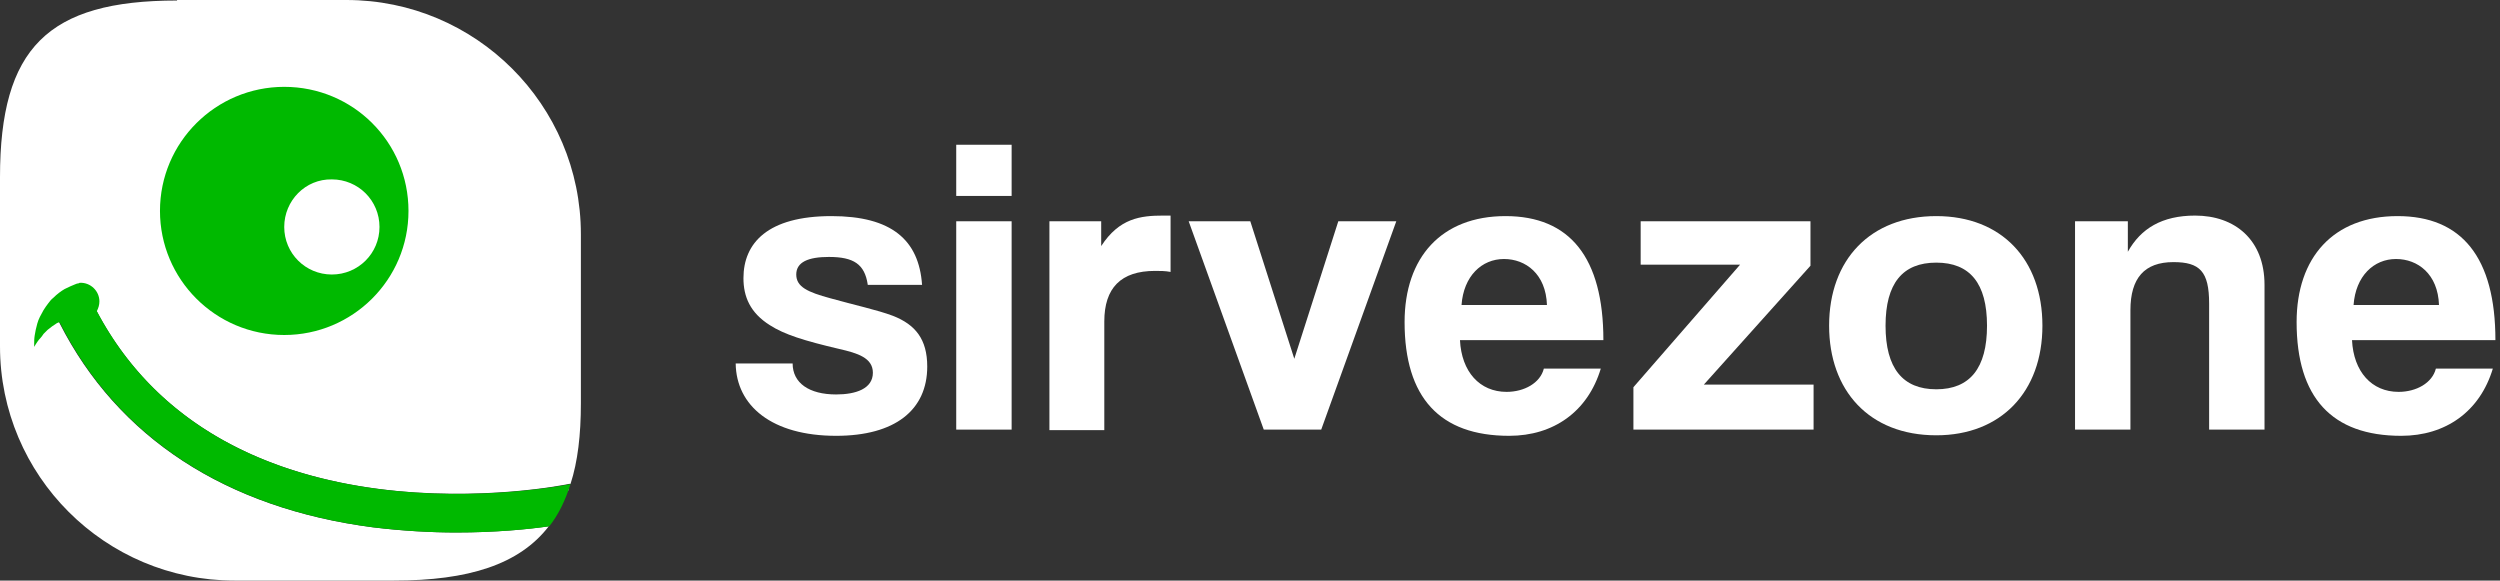
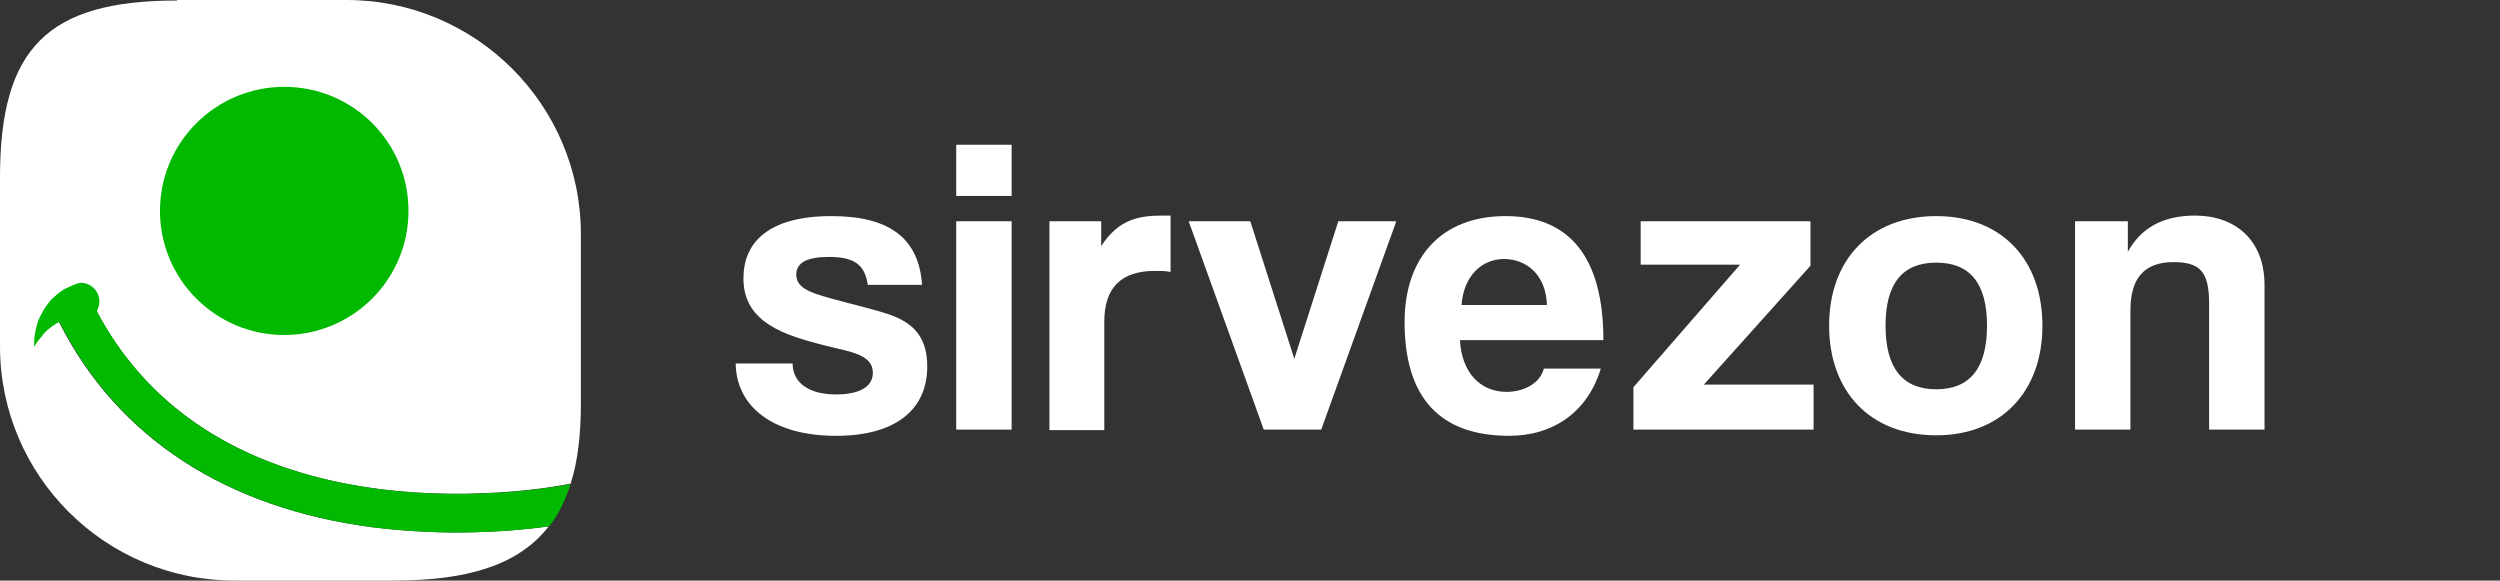
<svg xmlns="http://www.w3.org/2000/svg" width="211" height="49" viewBox="0 0 211 49" fill="none">
  <rect x="0" y="0" width="211" height="49" fill="#333333" stroke="none" />
  <path d="M73.234 23.998C72.972 22.297 72.054 21.686 69.957 21.686C68.209 21.686 67.204 22.122 67.204 23.169C67.204 24.216 68.165 24.653 70.088 25.176C72.098 25.744 73.977 26.136 75.375 26.66C77.254 27.402 78.259 28.623 78.259 30.936C78.259 34.601 75.55 36.783 70.569 36.783C65.15 36.783 62.135 34.252 62.092 30.674H66.898C66.898 32.332 68.296 33.292 70.569 33.292C72.229 33.292 73.671 32.812 73.671 31.459C73.671 30.194 72.36 29.801 70.831 29.452C67.859 28.754 66.199 28.231 64.975 27.445C63.315 26.398 62.747 25.045 62.747 23.475C62.747 20.508 64.801 18.239 70.175 18.239C75.244 18.239 77.56 20.246 77.822 24.042H73.234V23.998Z" fill="white" />
  <path d="M80.75 12.217H85.381V16.537H80.706V12.217H80.75ZM80.75 18.675H85.381V36.259H80.706V18.675H80.75Z" fill="white" />
  <path d="M88.571 36.259V18.675H92.941V20.769C94.47 18.413 96.262 18.195 98.184 18.195H98.796V22.951C98.359 22.864 97.922 22.864 97.485 22.864C94.601 22.864 93.203 24.304 93.203 27.14V36.303H88.571V36.259Z" fill="white" />
  <path d="M106.661 36.259L100.325 18.675H105.525L109.239 30.281L112.953 18.675H117.847L111.511 36.259H106.661Z" fill="white" />
  <path d="M123.222 28.71C123.353 31.372 124.883 33.074 127.155 33.074C128.64 33.074 129.995 32.332 130.301 31.11H135.107C134.015 34.732 131.131 36.783 127.373 36.783C121.518 36.783 118.547 33.554 118.547 27.183C118.547 21.729 121.649 18.239 127.067 18.239C132.486 18.239 135.326 21.729 135.326 28.71H123.222ZM130.563 25.744C130.476 23.125 128.771 21.86 126.936 21.86C125.057 21.86 123.528 23.3 123.353 25.744H130.563Z" fill="white" />
  <path d="M137.86 36.259V32.681L146.861 22.34H138.472V18.675H152.804V22.427L143.803 32.463H153.066V36.259H137.86Z" fill="white" />
  <path d="M154.377 27.489C154.377 21.904 157.873 18.239 163.422 18.239C168.928 18.239 172.38 21.904 172.38 27.489C172.38 33.074 168.884 36.739 163.422 36.739C157.742 36.739 154.377 32.943 154.377 27.489ZM167.704 27.489C167.704 23.911 166.262 22.166 163.422 22.166C160.582 22.166 159.14 23.911 159.14 27.489C159.14 31.067 160.582 32.856 163.422 32.856C166.262 32.856 167.704 31.067 167.704 27.489Z" fill="white" />
  <path d="M186.45 36.259V25.613C186.45 22.907 185.663 22.122 183.435 22.122C180.988 22.122 179.808 23.475 179.808 26.18V36.259H175.133V18.675H179.59V21.249C180.682 19.286 182.473 18.195 185.27 18.195C188.635 18.195 191.125 20.246 191.125 24.042V36.259H186.45Z" fill="white" />
-   <path d="M198.51 28.71C198.641 31.372 200.17 33.074 202.442 33.074C203.928 33.074 205.282 32.332 205.588 31.11H210.395C209.303 34.732 206.419 36.783 202.661 36.783C196.806 36.783 193.834 33.554 193.834 27.183C193.834 21.729 196.937 18.239 202.355 18.239C207.773 18.239 210.613 21.729 210.613 28.71H198.51ZM205.851 25.744C205.763 23.125 204.059 21.86 202.224 21.86C200.345 21.86 198.816 23.3 198.641 25.744H205.851Z" fill="white" />
  <path d="M14.944 0.044C4.02 0.044 0 4.058 0 14.966V29.234C0 40.142 8.87 49 19.794 49H33.252C39.545 49 43.827 47.647 46.318 44.419C44.482 44.68 41.773 44.942 38.496 44.942C36.355 44.942 33.952 44.811 31.461 44.506C19.051 42.891 9.919 36.914 5.025 27.271C4.632 26.485 4.938 25.525 5.724 25.089C6.511 24.696 7.472 25.002 7.909 25.787C18.571 46.862 47.716 40.928 48.022 40.841C48.065 40.841 48.109 40.841 48.153 40.841C48.764 38.964 49.027 36.696 49.027 34.034V19.766C49.027 8.858 40.156 0 29.232 0H14.944V0.044Z" fill="white" />
  <path d="M34.476 17.802C34.476 23.606 29.757 28.274 23.989 28.274C18.178 28.274 13.502 23.562 13.502 17.802C13.502 11.999 18.221 7.33 23.989 7.33C29.801 7.33 34.476 11.999 34.476 17.802Z" fill="#00B900" />
-   <path d="M23.989 19.155C23.989 21.38 25.78 23.169 28.009 23.169C30.237 23.169 32.029 21.38 32.029 19.155C32.029 16.93 30.237 15.141 28.009 15.141C25.78 15.097 23.989 16.93 23.989 19.155Z" fill="white" />
  <path d="M48.022 40.884C47.716 40.928 19.008 46.775 8.171 26.267C8.302 26.005 8.39 25.744 8.39 25.438C8.39 24.566 7.647 23.824 6.729 23.867C6.729 23.867 6.729 23.867 6.642 23.911C6.554 23.911 6.423 23.955 6.336 23.998C6.117 24.085 5.812 24.216 5.462 24.391C5.156 24.566 4.807 24.827 4.501 25.133C4.326 25.264 4.195 25.438 4.064 25.613C3.933 25.787 3.802 25.962 3.67 26.18C3.583 26.355 3.452 26.573 3.365 26.747C3.277 26.922 3.19 27.14 3.146 27.314C3.102 27.489 3.059 27.663 3.015 27.838C2.971 28.012 2.971 28.143 2.928 28.318C2.884 28.58 2.884 28.841 2.884 29.016C2.884 29.191 2.884 29.278 2.884 29.278C2.884 29.278 2.928 29.191 3.015 29.06C3.102 28.929 3.233 28.711 3.408 28.536C3.496 28.449 3.583 28.318 3.67 28.187C3.758 28.1 3.889 27.969 4.02 27.838C4.151 27.751 4.282 27.62 4.413 27.533C4.544 27.445 4.675 27.358 4.807 27.271C4.894 27.227 4.938 27.227 5.025 27.183C5.025 27.227 5.069 27.227 5.069 27.271C9.963 36.914 19.095 42.891 31.505 44.506C33.995 44.811 36.398 44.942 38.54 44.942C41.817 44.942 44.57 44.68 46.361 44.419C47.148 43.415 47.716 42.237 48.153 40.841C48.109 40.884 48.065 40.884 48.022 40.884Z" fill="#00B900" />
  <path d="M48.022 41.277C48.022 41.321 47.978 41.408 47.978 41.452C47.978 41.408 47.978 41.321 48.022 41.277Z" fill="white" />
</svg>